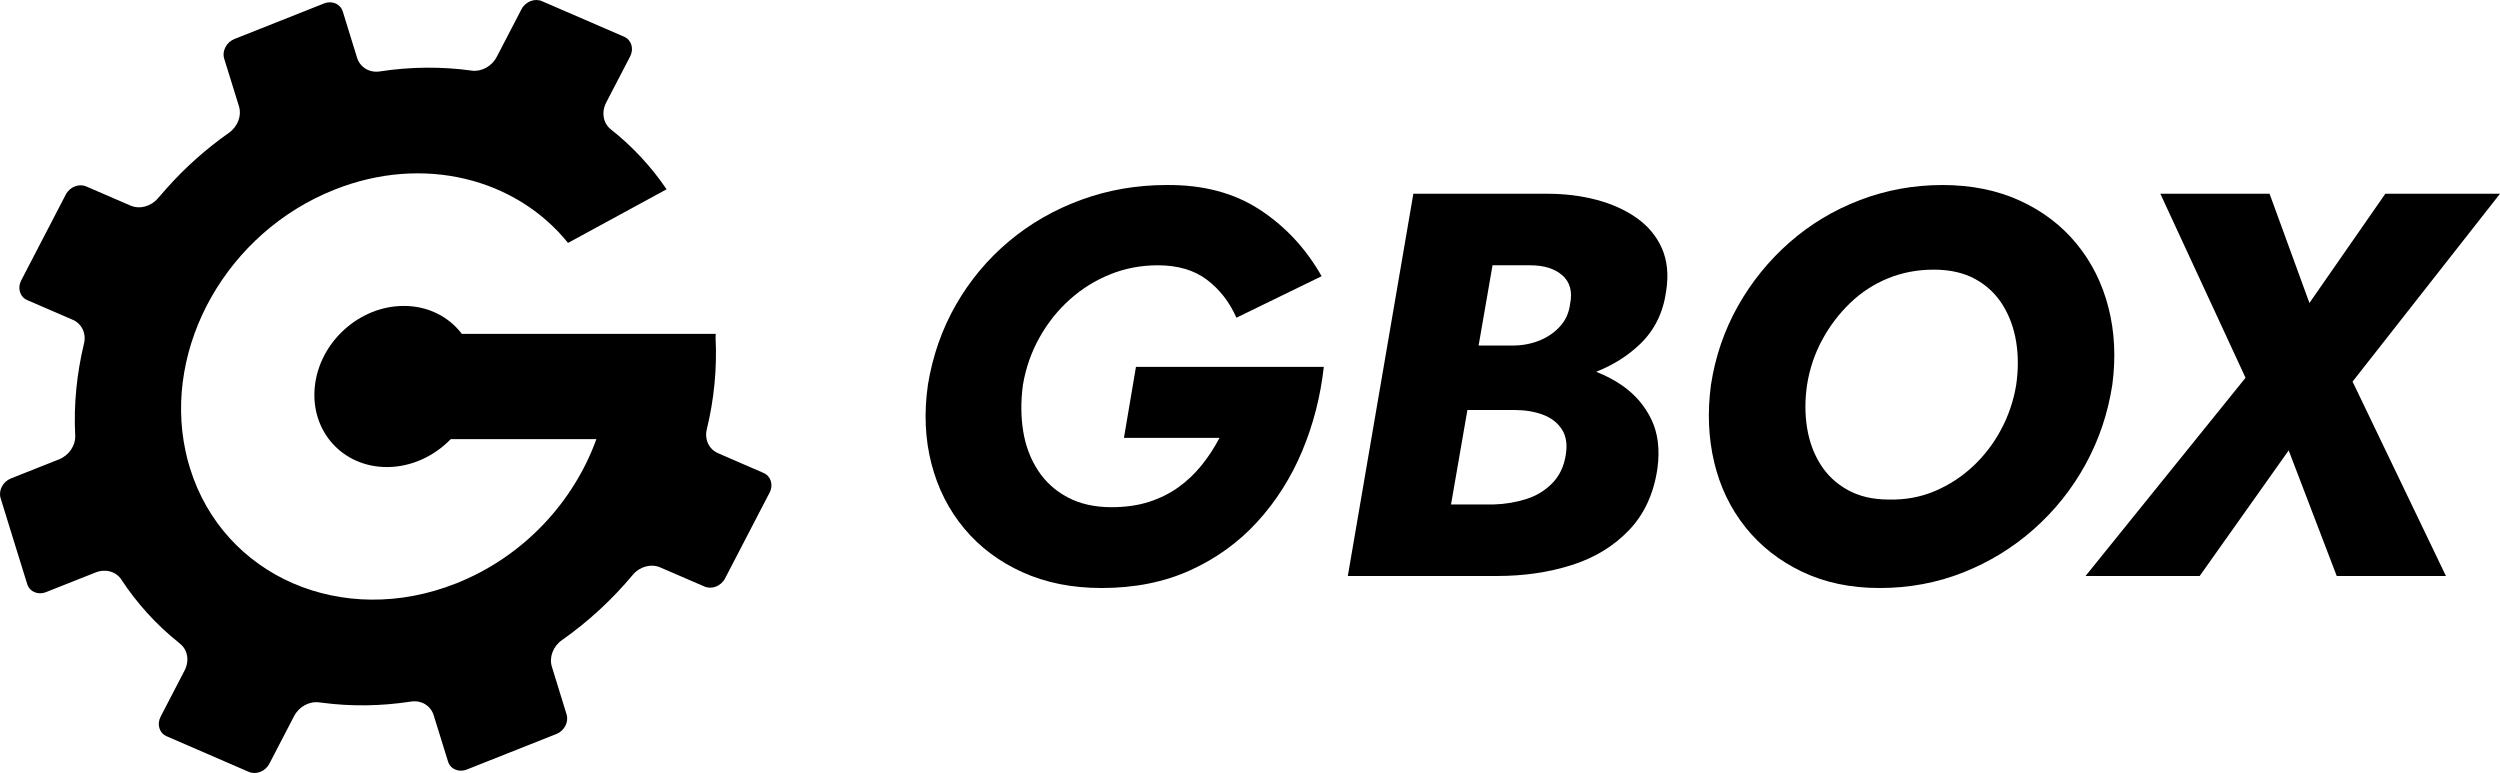
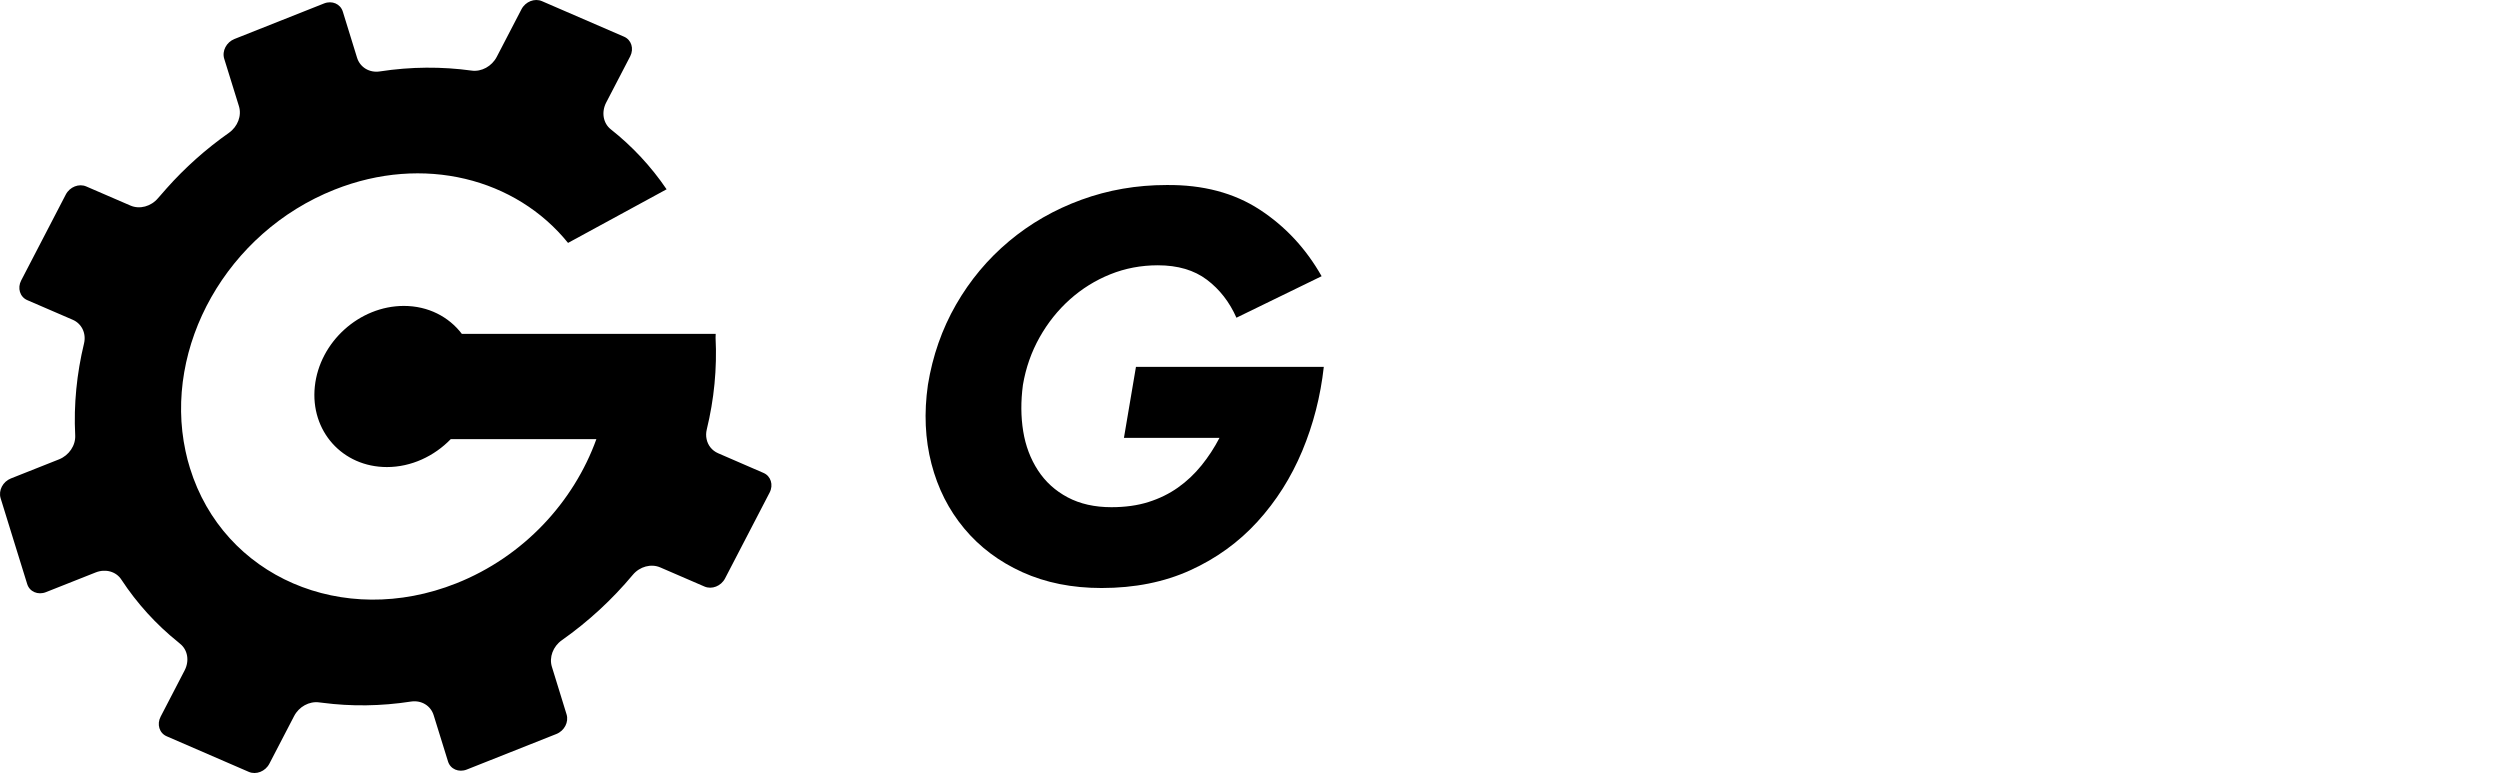
<svg xmlns="http://www.w3.org/2000/svg" id="_Слой_2" data-name="Слой 2" viewBox="0 0 1080 333.942">
  <g id="_Слой_1-2" data-name="Слой 1">
    <g>
      <path d="m485.542,189.149h41.283c-2.203,4.246-4.798,8.22-7.785,11.912-2.991,3.697-6.368,6.881-10.144,9.555-3.774,2.676-8.02,4.759-12.739,6.25-4.717,1.498-10.065,2.241-16.04,2.241-7.235,0-13.529-1.414-18.872-4.244-5.348-2.832-9.636-6.725-12.856-11.677-3.226-4.954-5.348-10.575-6.368-16.867-1.025-6.289-1.064-12.974-.119-20.053,1.258-7.389,3.655-14.23,7.195-20.522,3.536-6.289,7.901-11.754,13.091-16.396,5.19-4.636,11.006-8.255,17.458-10.85,6.445-2.595,13.287-3.892,20.522-3.892,8.647,0,15.723,2.087,21.23,6.252,5.504,4.167,9.751,9.634,12.739,16.394l36.801-17.929c-6.764-11.95-15.688-21.544-26.776-28.779-11.088-7.23-24.495-10.771-40.221-10.615-12.895,0-25.162,2.122-36.799,6.368-11.642,4.246-22.056,10.226-31.257,17.929-9.201,7.708-16.829,16.829-22.881,27.363-6.056,10.54-10.107,22.098-12.15,34.677-1.733,12.112-1.218,23.473,1.535,34.087,2.749,10.617,7.468,19.934,14.153,27.954,6.683,8.02,15.057,14.311,25.122,18.872,10.063,4.559,21.467,6.841,34.206,6.841,14.309,0,27.088-2.558,38.332-7.668,11.244-5.108,20.915-12.108,29.016-20.994,8.099-8.882,14.545-19.066,19.345-30.549,4.794-11.477,7.901-23.589,9.317-36.328h-81.149l-5.19,30.668Z" />
-       <path d="m706.931,94.082c-4.954-3.457-10.736-6.052-17.34-7.785-6.604-1.728-13.606-2.595-20.994-2.595h-58.031l-28.308,165.129h64.401c11.635,0,22.408-1.57,32.317-4.719,9.909-3.142,18.164-8.174,24.77-15.096,6.604-6.918,10.692-15.805,12.266-26.657,1.097-8.176.235-15.215-2.595-21.113-2.832-5.898-7.002-10.769-12.504-14.626-3.465-2.423-7.277-4.394-11.362-6.009,7.371-2.923,13.72-6.929,19.028-12.037,6.212-5.975,9.944-13.601,11.206-22.881,1.1-7.079.471-13.247-1.887-18.518-2.36-5.267-6.017-9.632-10.969-13.093Zm-45.883,20.524c5.975,0,10.615,1.456,13.918,4.363,3.303,2.914,4.402,7.041,3.303,12.385-.471,3.776-1.926,7-4.363,9.671-2.441,2.676-5.427,4.719-8.966,6.133-3.538,1.416-7.431,2.124-11.677,2.124h-14.508l6.018-34.677h16.275Zm15.334,82.093c-.789,4.875-2.714,8.886-5.779,12.029-3.068,3.149-6.804,5.427-11.206,6.841-4.402,1.416-9.122,2.206-14.153,2.36h-18.402l7.082-40.81h20.283c4.561,0,8.647.671,12.266,2.006,3.615,1.337,6.368,3.461,8.257,6.368,1.887,2.912,2.437,6.646,1.651,11.206Z" />
-       <path d="m912.514,166.265c1.57-11.793,1.023-22.919-1.651-33.379-2.676-10.456-7.274-19.655-13.801-27.598-6.527-7.941-14.705-14.155-24.533-18.637-9.83-4.482-20.957-6.723-33.377-6.723-12.427,0-24.299,2.164-35.622,6.487-11.323,4.328-21.465,10.419-30.43,18.281-8.963,7.866-16.394,17.025-22.292,27.484s-9.79,21.819-11.677,34.085c-1.575,11.796-1.102,22.965,1.416,33.498,2.511,10.538,6.995,19.855,13.445,27.954,6.448,8.101,14.584,14.507,24.416,19.226,9.828,4.717,21.03,7.077,33.615,7.077,12.739,0,24.768-2.241,36.093-6.725,11.323-4.482,21.502-10.731,30.549-18.753,9.04-8.02,16.471-17.337,22.29-27.952,5.819-10.617,9.674-22.056,11.56-34.325Zm-41.518,0c-1.102,6.764-3.266,13.175-6.487,19.226-3.226,6.056-7.277,11.365-12.15,15.923-4.875,4.563-10.38,8.139-16.51,10.734-6.135,2.595-12.739,3.815-19.818,3.657-6.92,0-12.856-1.377-17.808-4.13-4.954-2.749-8.889-6.445-11.796-11.085-2.912-4.638-4.836-9.909-5.779-15.807-.946-5.896-.946-12.066,0-18.518,1.1-6.918,3.261-13.364,6.487-19.343,3.222-5.975,7.23-11.281,12.029-15.923,4.798-4.636,10.263-8.216,16.396-10.734,6.133-2.514,12.739-3.774,19.816-3.774s13.091,1.379,18.048,4.128c4.952,2.753,8.882,6.487,11.793,11.206,2.909,4.717,4.836,10.025,5.779,15.923.943,5.896.943,12.071,0,18.516Z" />
-       <polygon points="1080 83.702 1030.462 83.702 997.672 130.883 980.451 83.702 933.271 83.702 970.072 163.2 900.953 248.831 950.256 248.831 988.709 194.574 1009.468 248.831 1056.646 248.831 1016.307 164.851 1080 83.702" />
      <path d="m329.847,204.307l-19.658-8.526c-2.61-1.135-4.4-3.405-4.94-6.087-.148-.652-.216-1.335-.202-2.035.013-.7.107-1.419.279-2.144.787-3.243,1.461-6.508,2.019-9.789.278-1.641.528-3.286.748-4.934.44-3.297.761-6.608.961-9.926s.279-6.644.234-9.971c-.022-1.664-.076-3.327-.161-4.991-.019-.278.016-.556.027-.833.011-.278-.002-.555.027-.833h-109.663c-5.606-7.385-14.526-12.077-25.053-12.077-19.223,0-36.443,15.583-38.464,34.806-2.02,19.222,11.924,34.805,31.147,34.805,10.526,0,20.432-4.692,27.591-12.077h62.902c-9.784,27.124-31.446,50.771-60.533,62.316-49.025,19.468-100.542-2.85-115.051-49.804-.76-2.416-1.397-4.855-1.911-7.319-9.678-45.119,17.88-94.513,64.383-112.966,38.414-15.265,78.38-4.831,100.862,23.018l42.527-23.139.051-.024c-6.735-9.927-14.878-18.622-24.11-25.917-3.323-2.633-4.124-7.415-1.999-11.546l10.384-19.975c1.7-3.309.529-7.101-2.636-8.478L234.122.499c-3.163-1.377-7.121.193-8.846,3.502l-10.688,20.578c-2.118,4.058-6.58,6.522-10.863,5.918-12.809-1.763-26.148-1.715-39.674.362-4.467.676-8.507-1.787-9.791-5.893l-6.163-19.951c-1.027-3.334-4.654-4.903-8.108-3.526l-38.714,15.361c-3.454,1.377-5.446,5.169-4.42,8.502l6.368,20.531c1.262,4.082-.513,8.792-4.298,11.473-9.963,7.005-19.025,15.096-26.942,24.009-.958,1.063-1.893,2.149-2.828,3.236-.323.314-.6.652-.877.991-3.038,3.623-7.957,4.927-11.908,3.212l-19.106-8.26c-3.164-1.377-7.122.193-8.846,3.502l-19.261,37.1c-1.724,3.308-.555,7.125,2.609,8.502l19.685,8.503c3.88,1.691,5.902,5.893,4.839,10.265-3.127,12.97-4.483,26.327-3.801,39.612.239,4.396-2.677,8.696-6.987,10.411l-20.82,8.26c-3.454,1.377-5.422,5.169-4.42,8.502l6.129,19.83,5.358,17.27c1.005,3.309,4.655,4.879,8.11,3.502l21.448-8.502c4.26-1.691,8.837-.434,11.124,3.092,6.787,10.338,15.04,19.371,24.417,26.907.283.29.596.531.908.773,3.347,2.633,4.149,7.415,2,11.546l-10.361,19.975c-1.724,3.308-.555,7.125,2.611,8.478l35.507,15.386c3.167,1.353,7.124-.217,8.848-3.526l10.69-20.579c2.094-4.058,6.555-6.521,10.863-5.918.475.073.953.121,1.432.169,12.365,1.618,25.207,1.473,38.218-.532,4.492-.676,8.532,1.788,9.788,5.918l6.188,19.951c1.005,3.309,4.656,4.879,8.11,3.502l38.714-15.362c3.454-1.376,5.422-5.169,4.394-8.478l-6.342-20.555c-1.261-4.082.489-8.792,4.298-11.473,11.529-8.115,21.806-17.656,30.647-28.236,3.014-3.623,7.933-4.928,11.884-3.213l19.106,8.261c3.189,1.376,7.146-.194,8.87-3.502l19.261-37.1c1.724-3.309.531-7.125-2.636-8.478Z" />
    </g>
  </g>
</svg>